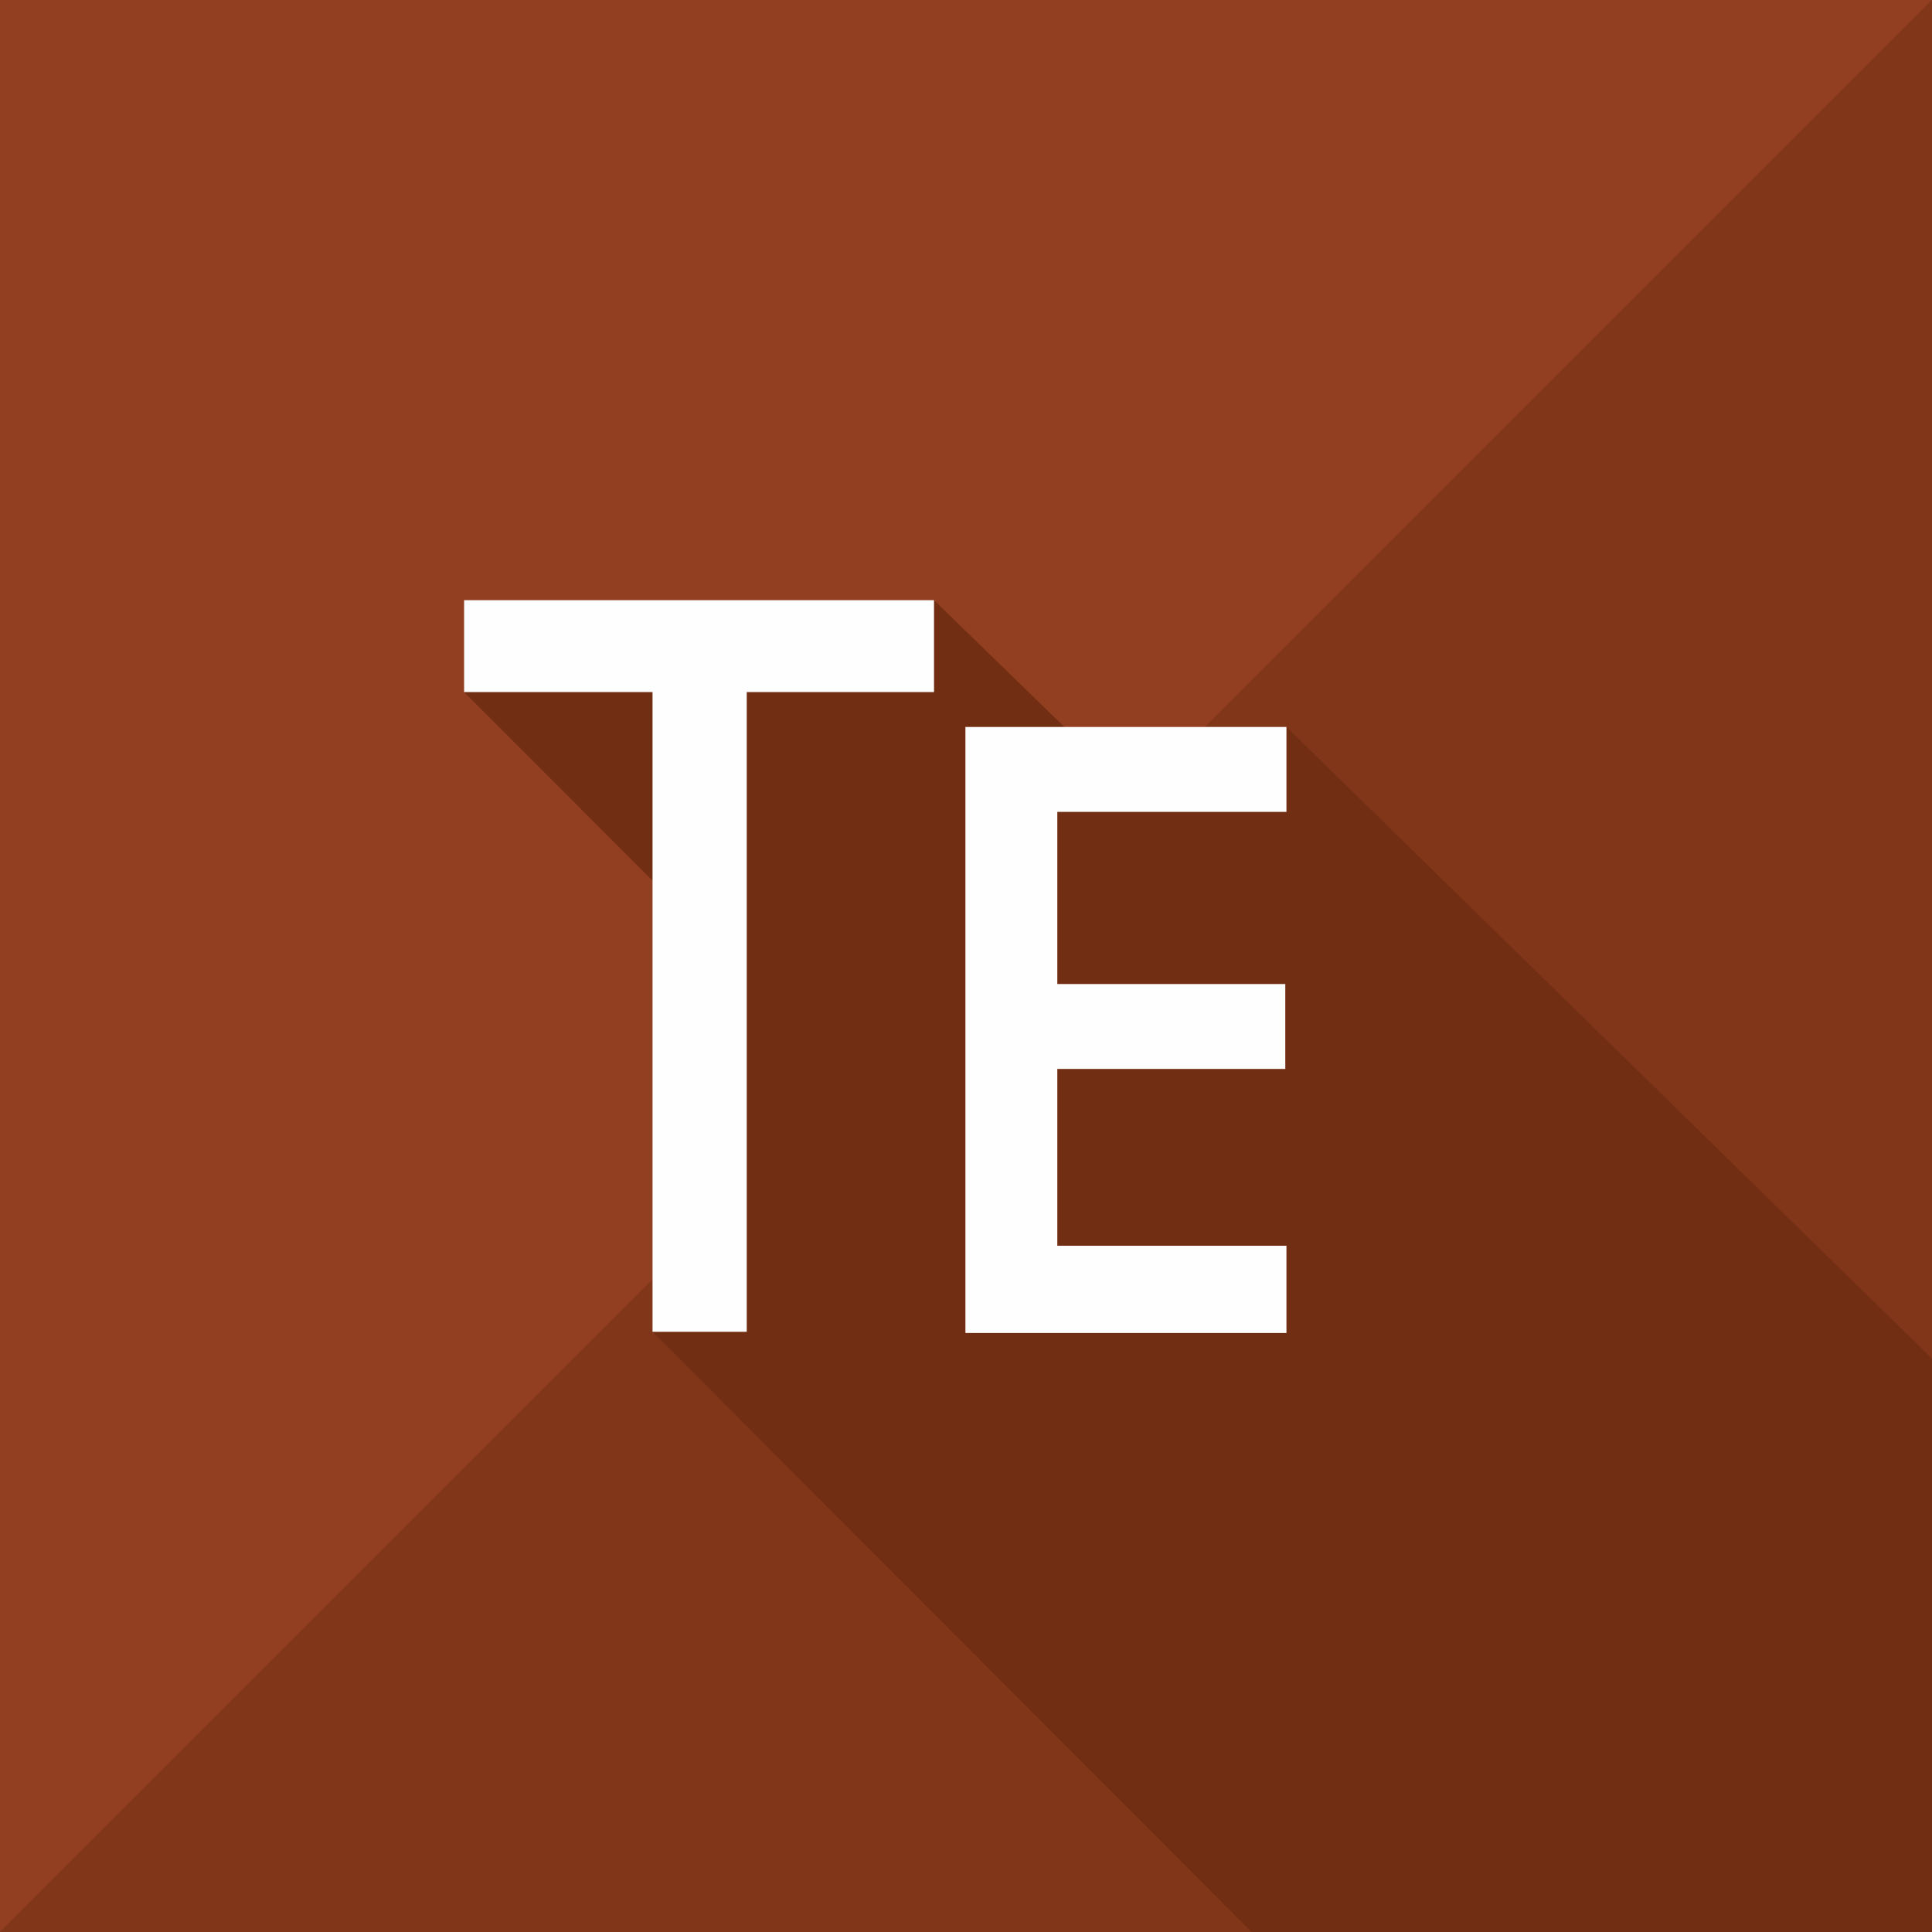
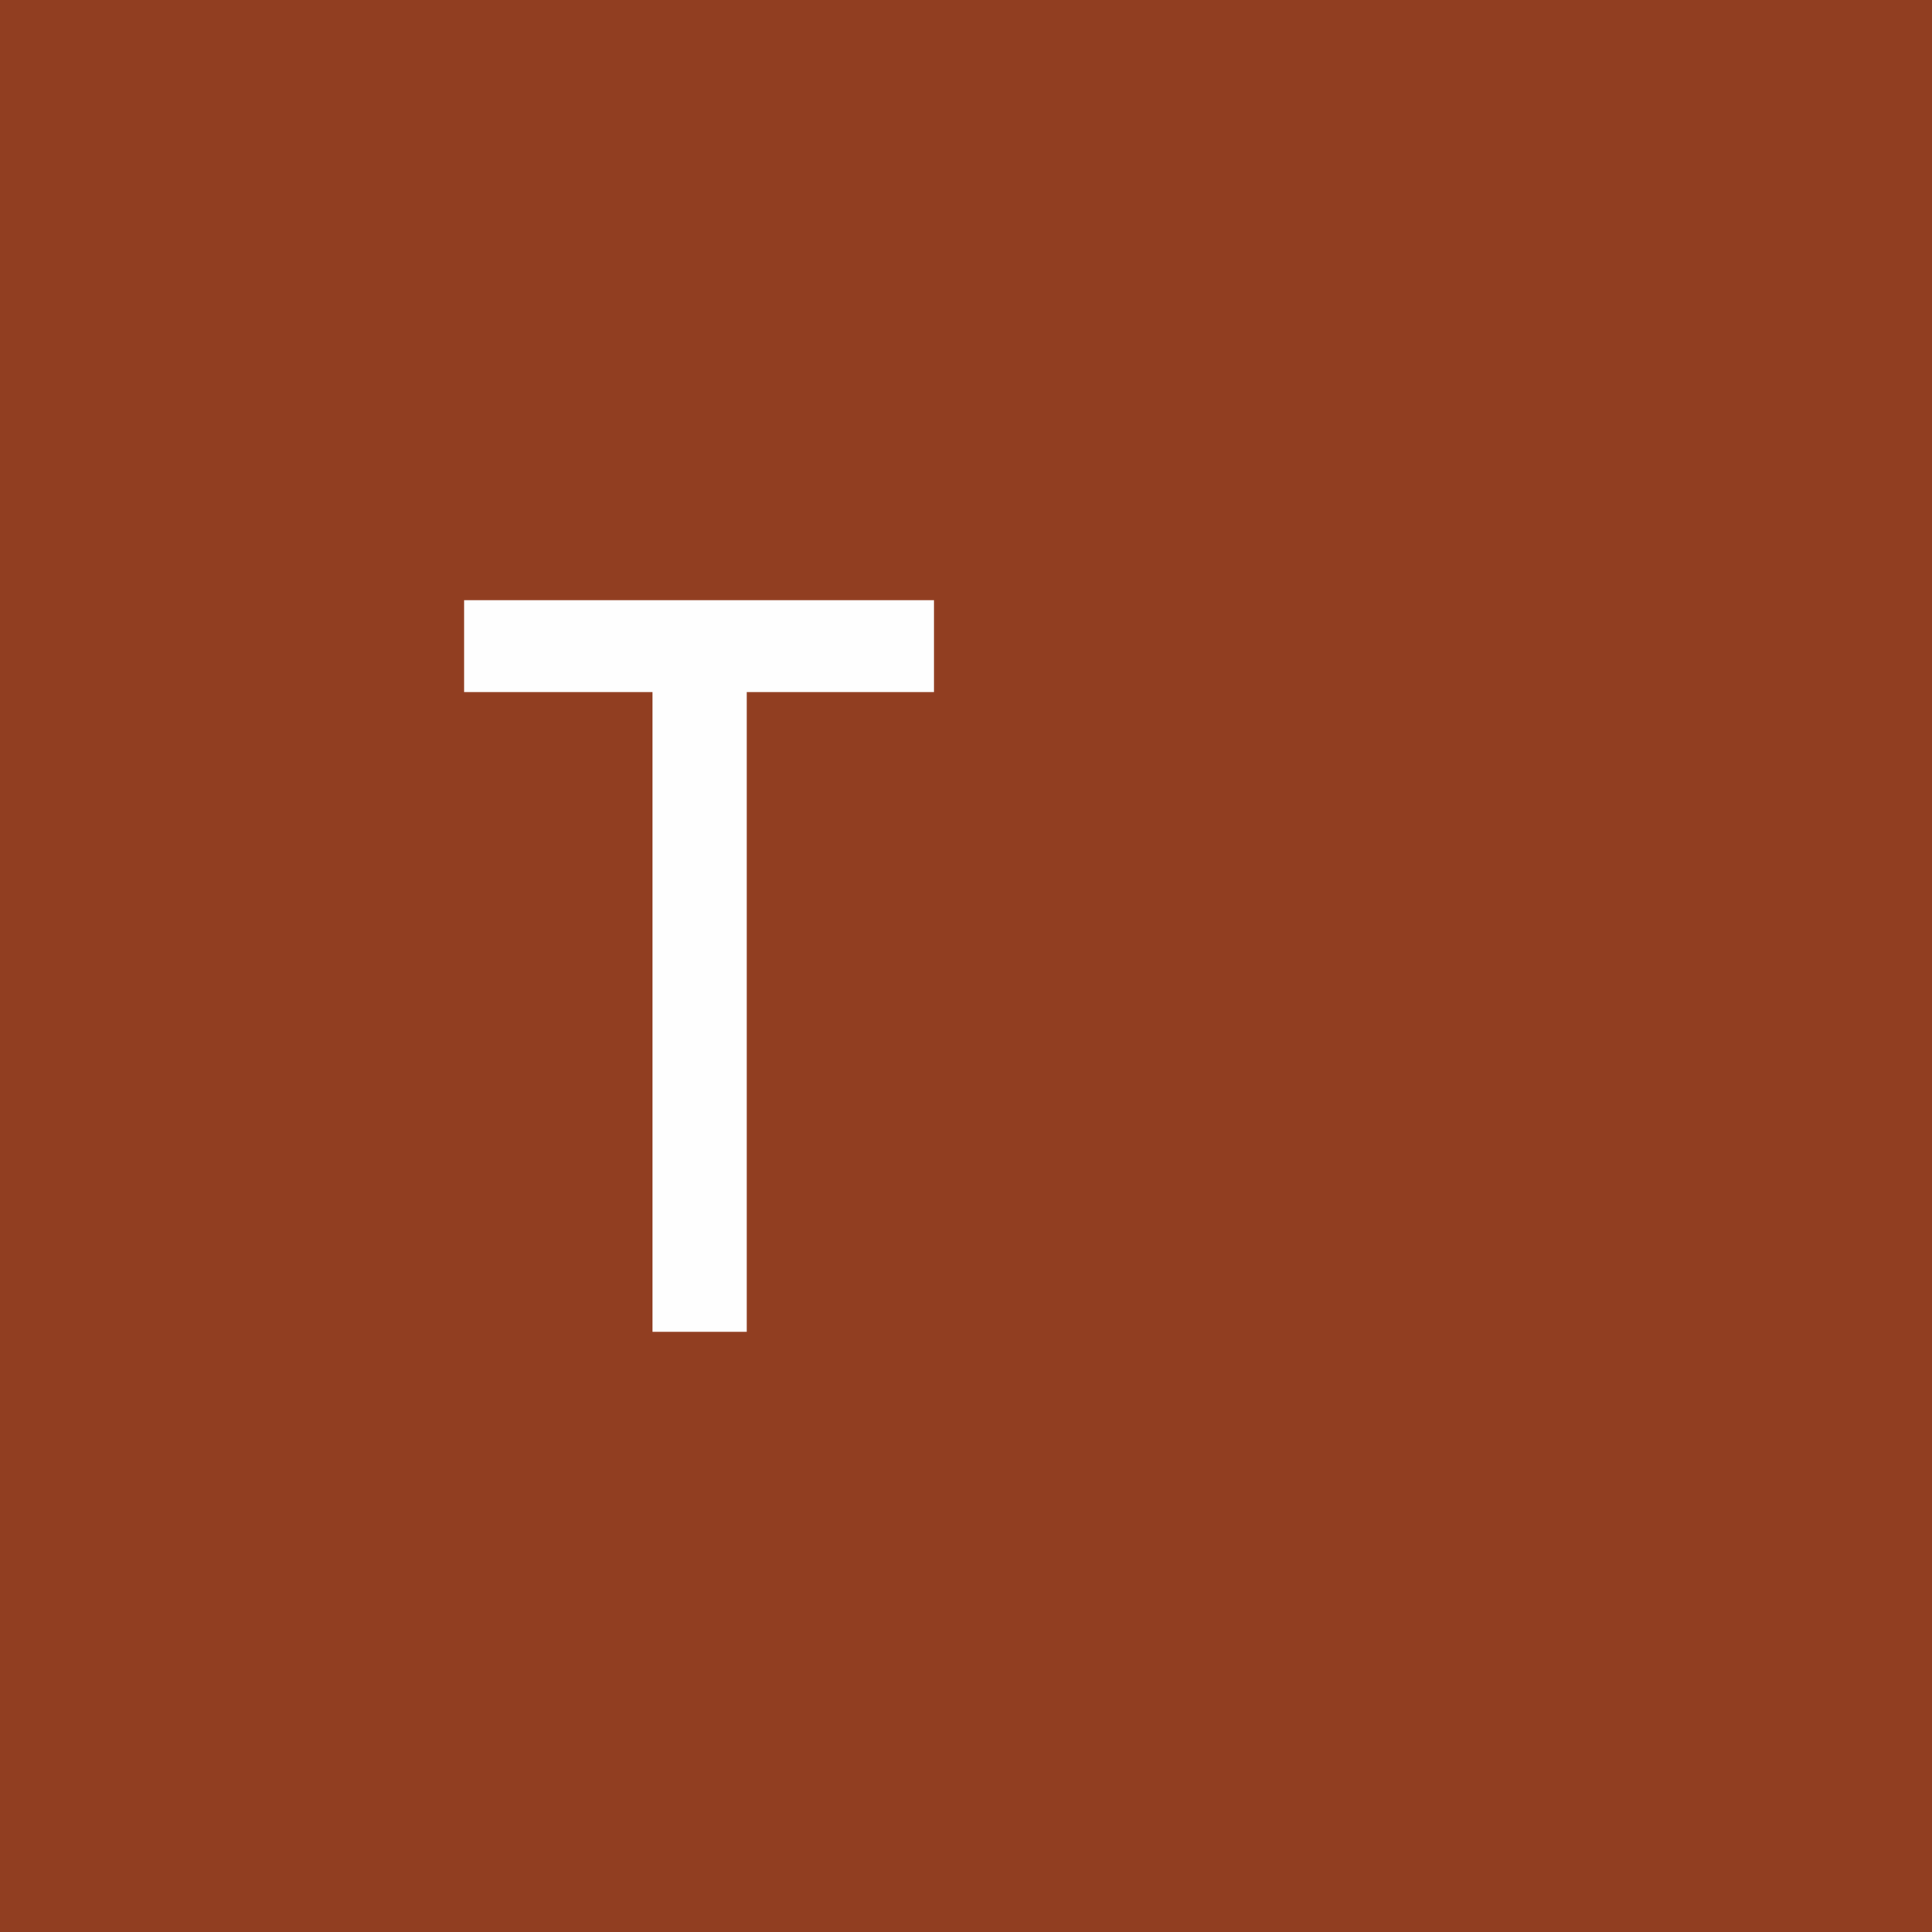
<svg xmlns="http://www.w3.org/2000/svg" xml:space="preserve" width="2125px" height="2125px" version="1.1" style="shape-rendering:geometricPrecision; text-rendering:geometricPrecision; image-rendering:optimizeQuality; fill-rule:evenodd; clip-rule:evenodd" viewBox="0 0 1661 1661">
  <defs>
    <style type="text/css">
   
    .fil2 {fill:#722E12}
    .fil1 {fill:#81361A}
    .fil0 {fill:#913E21}
    .fil4 {fill:#FEFEFE}
    .fil3 {fill:#FEFEFE;fill-rule:nonzero}
   
  </style>
  </defs>
  <g id="Ebene_x0020_1">
    <rect class="fil0" width="1661" height="1661" />
-     <polygon class="fil1" points="1661,0 1661,1661 0,1661 " />
-     <polygon class="fil2" points="407,544 399,595 601,797 561,1145 1076,1661 1661,1661 1661,1168 1106,625 949,658 803,516 " />
    <polygon class="fil3" points="561,1145 642,1145 642,595 803,595 803,516 399,516 399,595 561,595 " />
-     <polygon class="fil4" points="830,1146 830,625 1106,625 1106,698 909,698 909,846 1105,846 1105,919 909,919 909,1071 1106,1071 1106,1146 " />
  </g>
</svg>